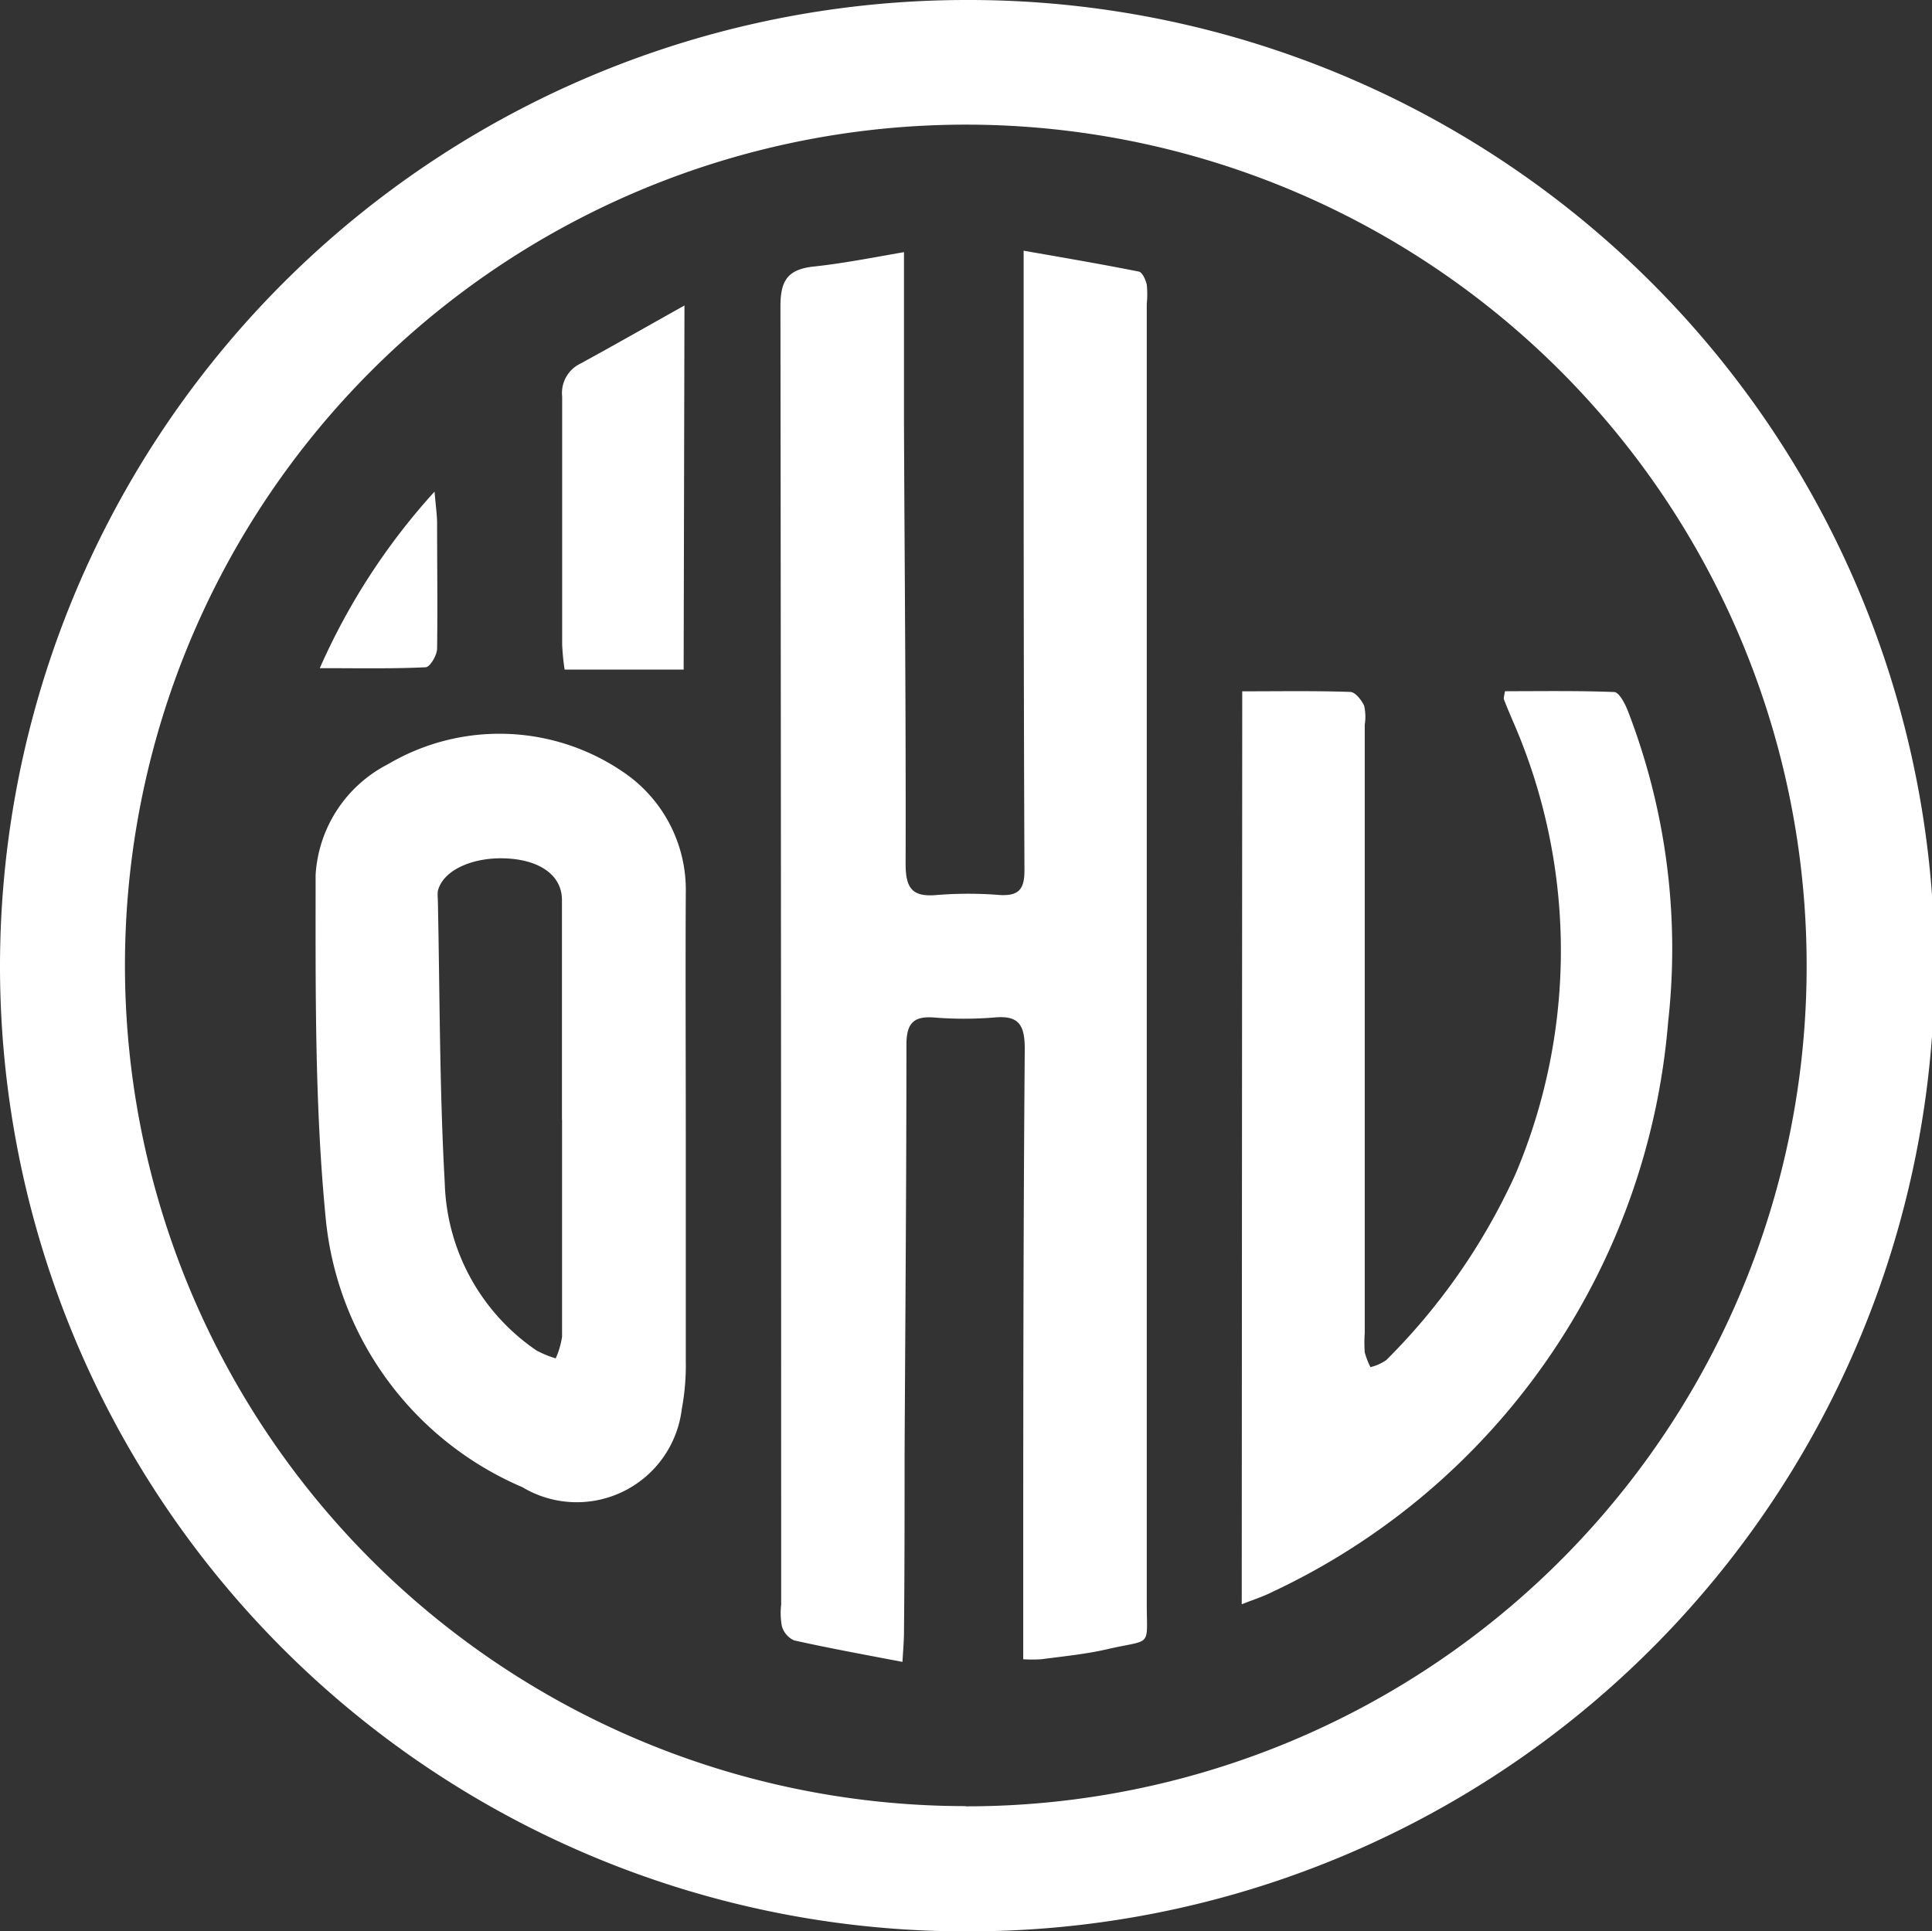
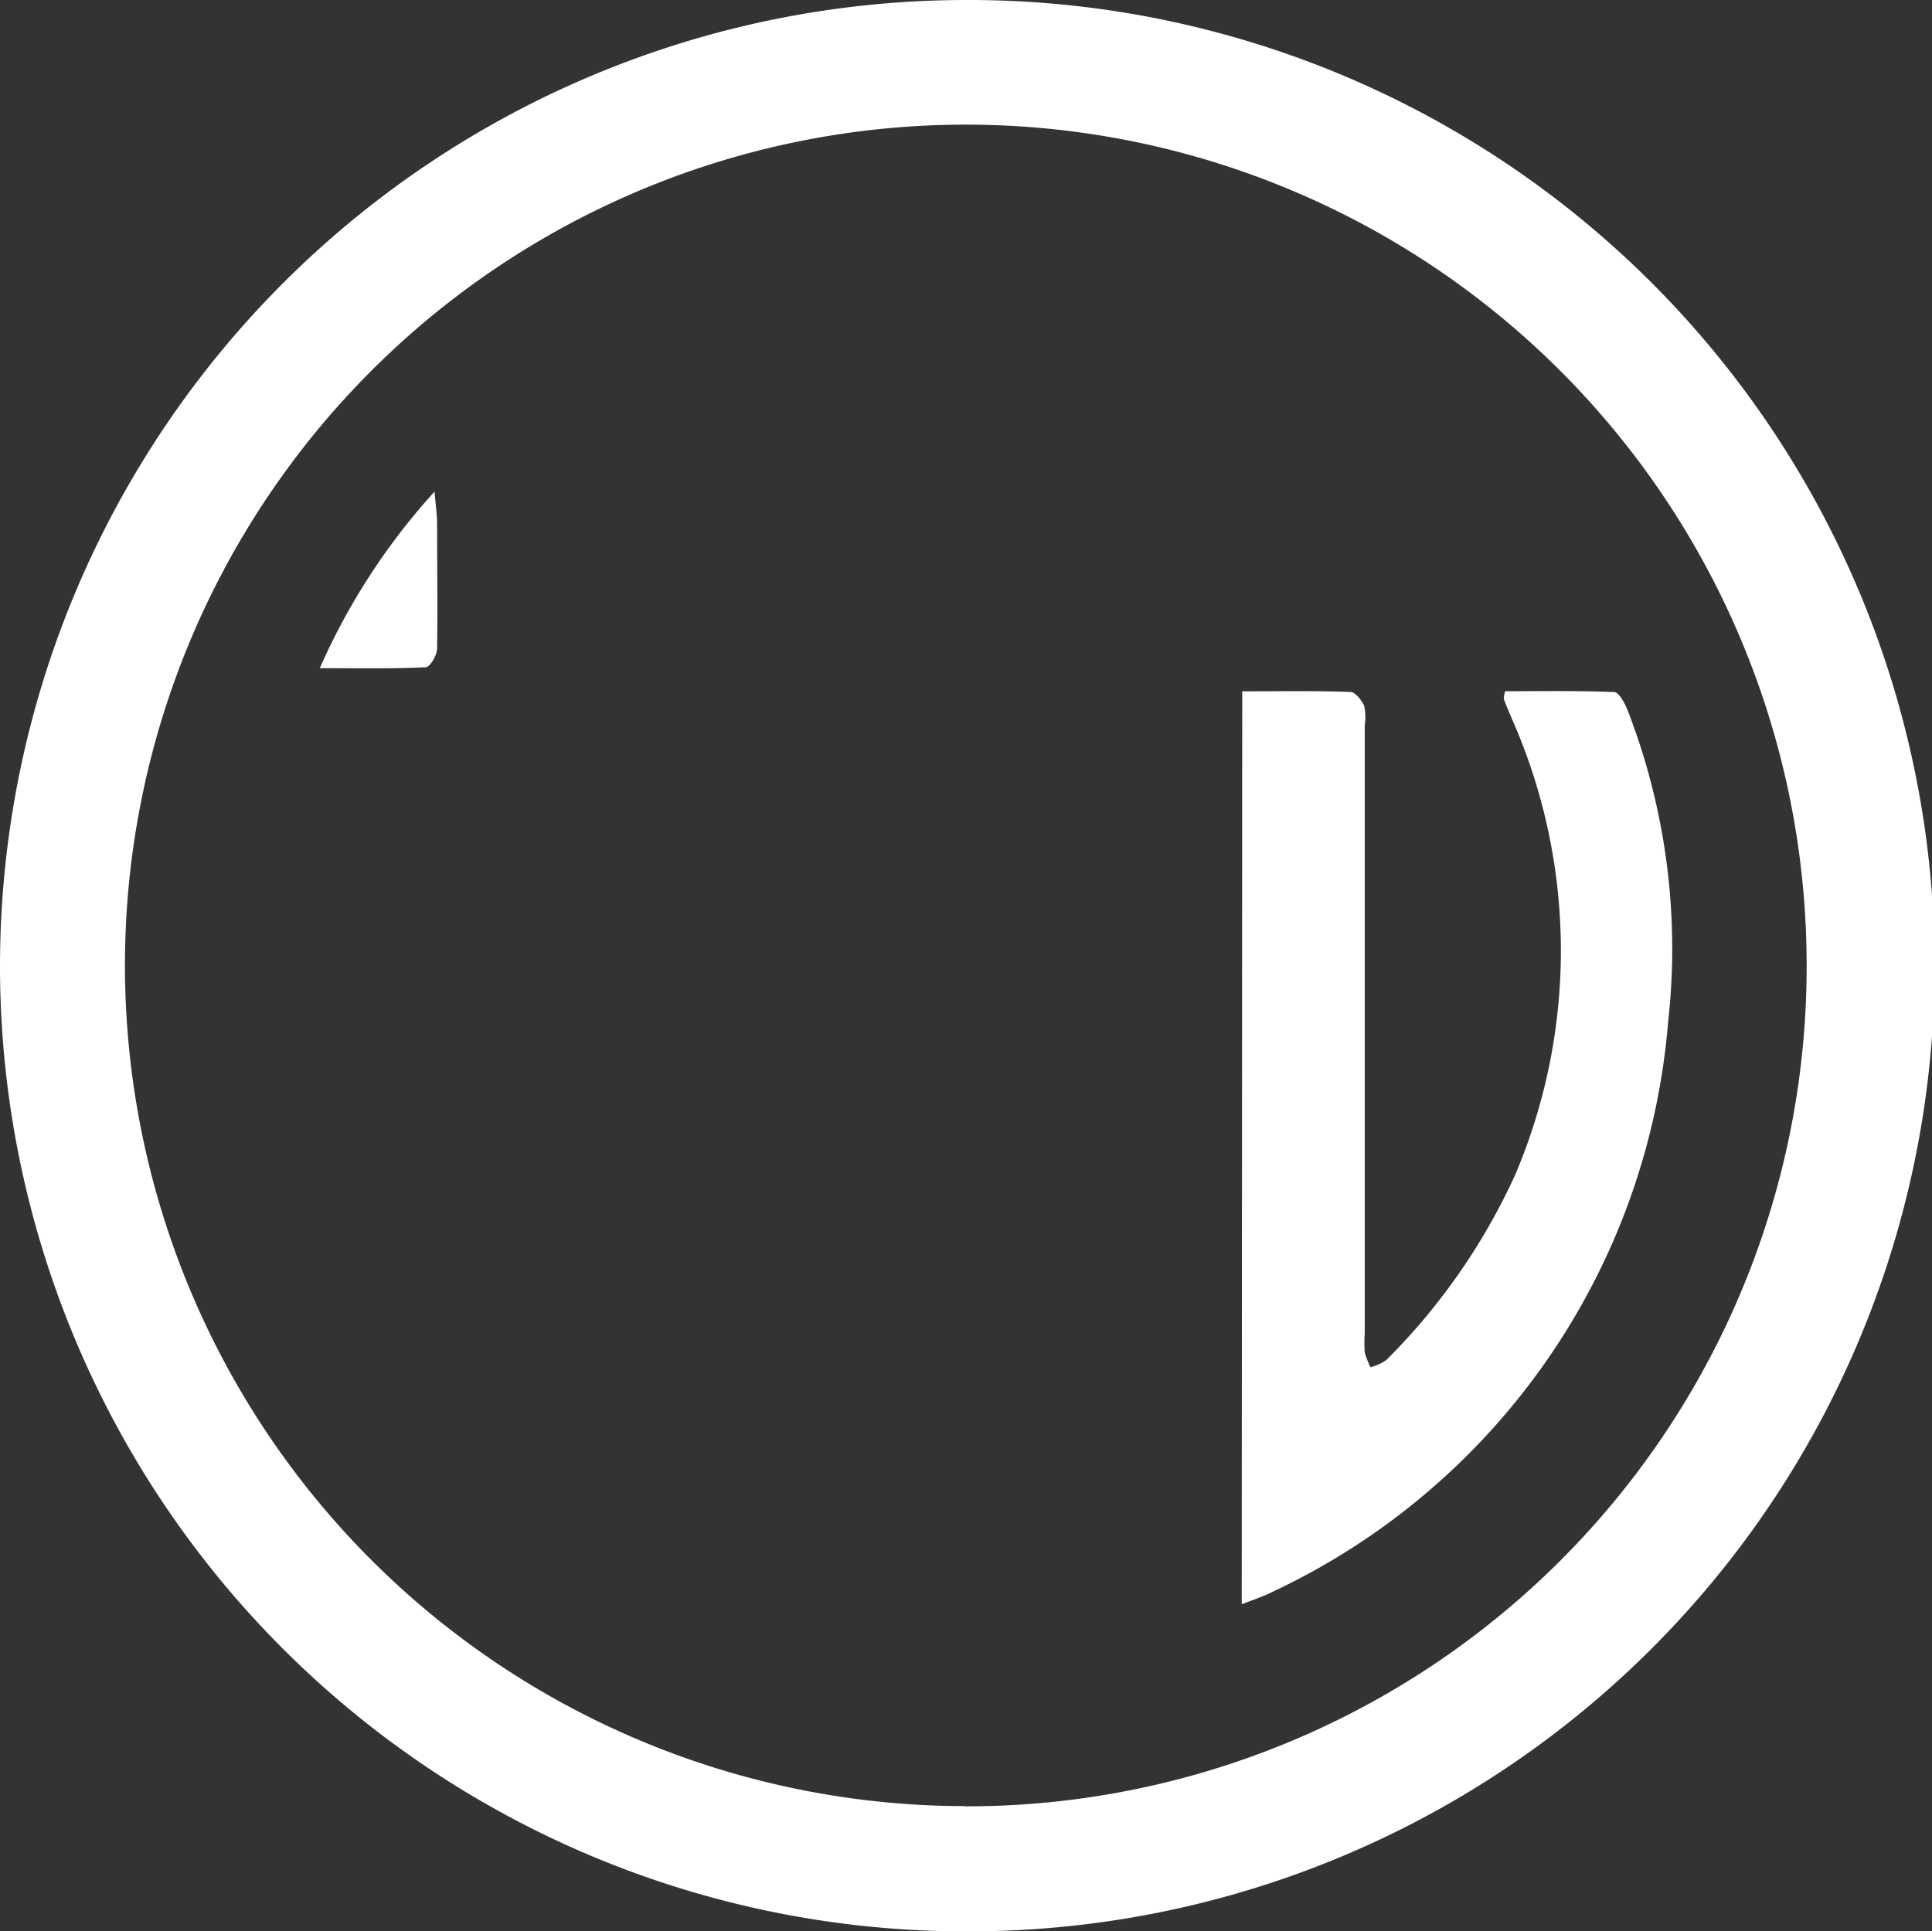
<svg xmlns="http://www.w3.org/2000/svg" id="Ebene_1" data-name="Ebene 1" viewBox="0 0 189.4 189.35">
  <rect x="0" y="0" width="189.4" height="189.35" fill="#333333" stroke="none" />
  <defs>
    <style>.cls-1{fill:#fff;}</style>
  </defs>
  <g id="Gruppe_50" data-name="Gruppe 50">
    <path id="Pfad_180" data-name="Pfad 180" class="cls-1" d="M99.48,194.05A94.65,94.65,0,0,1,4.65,99.59v-.07A94.76,94.76,0,0,1,99.35,4.69h.15a94.68,94.68,0,0,1,.25,189.36Zm-.17-12.26a82.34,82.34,0,0,0,82.45-82.22v-.23a82.43,82.43,0,1,0-82.45,82.43Z" transform="translate(-4.65 -4.69)" />
-     <path id="Pfad_181" data-name="Pfad 181" class="cls-1" d="M93.27,29.41V46.08c.06,14.44.2,28.88.16,43.3,0,2.41.65,3.28,3.07,3.06a38.27,38.27,0,0,1,6.15,0c1.89.11,2.44-.58,2.43-2.45C105,71.41,105,52.87,105,34.34V29.27c4,.7,7.65,1.32,11.3,2.05.34.07.66.8.77,1.27a9.17,9.17,0,0,1,0,1.89V161.79c0,4.52.59,3.57-3.8,4.58-2.14.5-4.35.71-6.53,1a13.22,13.22,0,0,1-1.78,0v-3.52c0-18.76,0-37.52.15-56.32,0-2.37-.59-3.31-3-3.08a36.44,36.44,0,0,1-5.91,0c-2.11-.16-2.7.69-2.69,2.76,0,13.33-.11,26.66-.18,40,0,5.84,0,11.68-.06,17.52,0,.84-.08,1.69-.15,2.9-3.71-.71-7.17-1.34-10.63-2.11a2.2,2.2,0,0,1-1.19-1.39,7.1,7.1,0,0,1-.07-2.11q0-63.65-.07-127.31c0-2.48.69-3.56,3.1-3.87C87.08,30.55,89.91,30,93.27,29.41Z" transform="translate(-4.65 -4.69)" />
    <path id="Pfad_182" data-name="Pfad 182" class="cls-1" d="M126.43,72.47c3.68,0,7.13-.06,10.58.06.49,0,1.11.79,1.37,1.35a5,5,0,0,1,.06,1.88v59.62a13.39,13.39,0,0,0,0,1.9,7.5,7.5,0,0,0,.56,1.45,4.48,4.48,0,0,0,1.56-.7,61.81,61.81,0,0,0,12.63-18.16,56.17,56.17,0,0,0-.28-44.6c-.27-.65-.56-1.3-.82-2-.05-.11,0-.28.1-.81,3.52,0,7.11-.06,10.69.08.46,0,1,1,1.3,1.71a64.64,64.64,0,0,1,4,30.66,67.8,67.8,0,0,1-38.8,55.86c-.88.45-1.84.75-3,1.21Z" transform="translate(-4.65 -4.69)" />
-     <path id="Pfad_183" data-name="Pfad 183" class="cls-1" d="M71.88,115.88v22.24a23.13,23.13,0,0,1-.39,4.7,10.37,10.37,0,0,1-15.63,7.68,32,32,0,0,1-19.27-26.26c-1.1-11.19-1-22.51-1-33.76a13.06,13.06,0,0,1,7.09-10.86,21.48,21.48,0,0,1,23,.72,13.92,13.92,0,0,1,6.2,11.87C71.84,100.1,71.88,108,71.88,115.88Zm-12.14-1.43c0-7.18,0-14.35,0-21.52,0-2.32-2-3.83-5.17-4.06-3.51-.25-6.53,1.14-7,3.2a3.35,3.35,0,0,0,0,.71c.2,9.29.16,18.6.68,27.88a20.58,20.58,0,0,0,9,16.44,9.91,9.91,0,0,0,1.88.77,8.2,8.2,0,0,0,.62-2.12q0-10.67,0-21.3Z" transform="translate(-4.65 -4.69)" />
-     <path id="Pfad_184" data-name="Pfad 184" class="cls-1" d="M71.67,70.34H60a23.25,23.25,0,0,1-.24-2.46c0-8.1,0-16.21,0-24.32a3.19,3.19,0,0,1,1.79-3.22c3.28-1.79,6.52-3.64,10.2-5.7Z" transform="translate(-4.65 -4.69)" />
    <path id="Pfad_185" data-name="Pfad 185" class="cls-1" d="M36,70.2A64.15,64.15,0,0,1,47.25,52.89c.13,1.51.25,2.32.25,3.13,0,4.08.06,8.17,0,12.25,0,.66-.69,1.81-1.11,1.84C43.1,70.27,39.82,70.2,36,70.2Z" transform="translate(-4.65 -4.69)" />
  </g>
</svg>